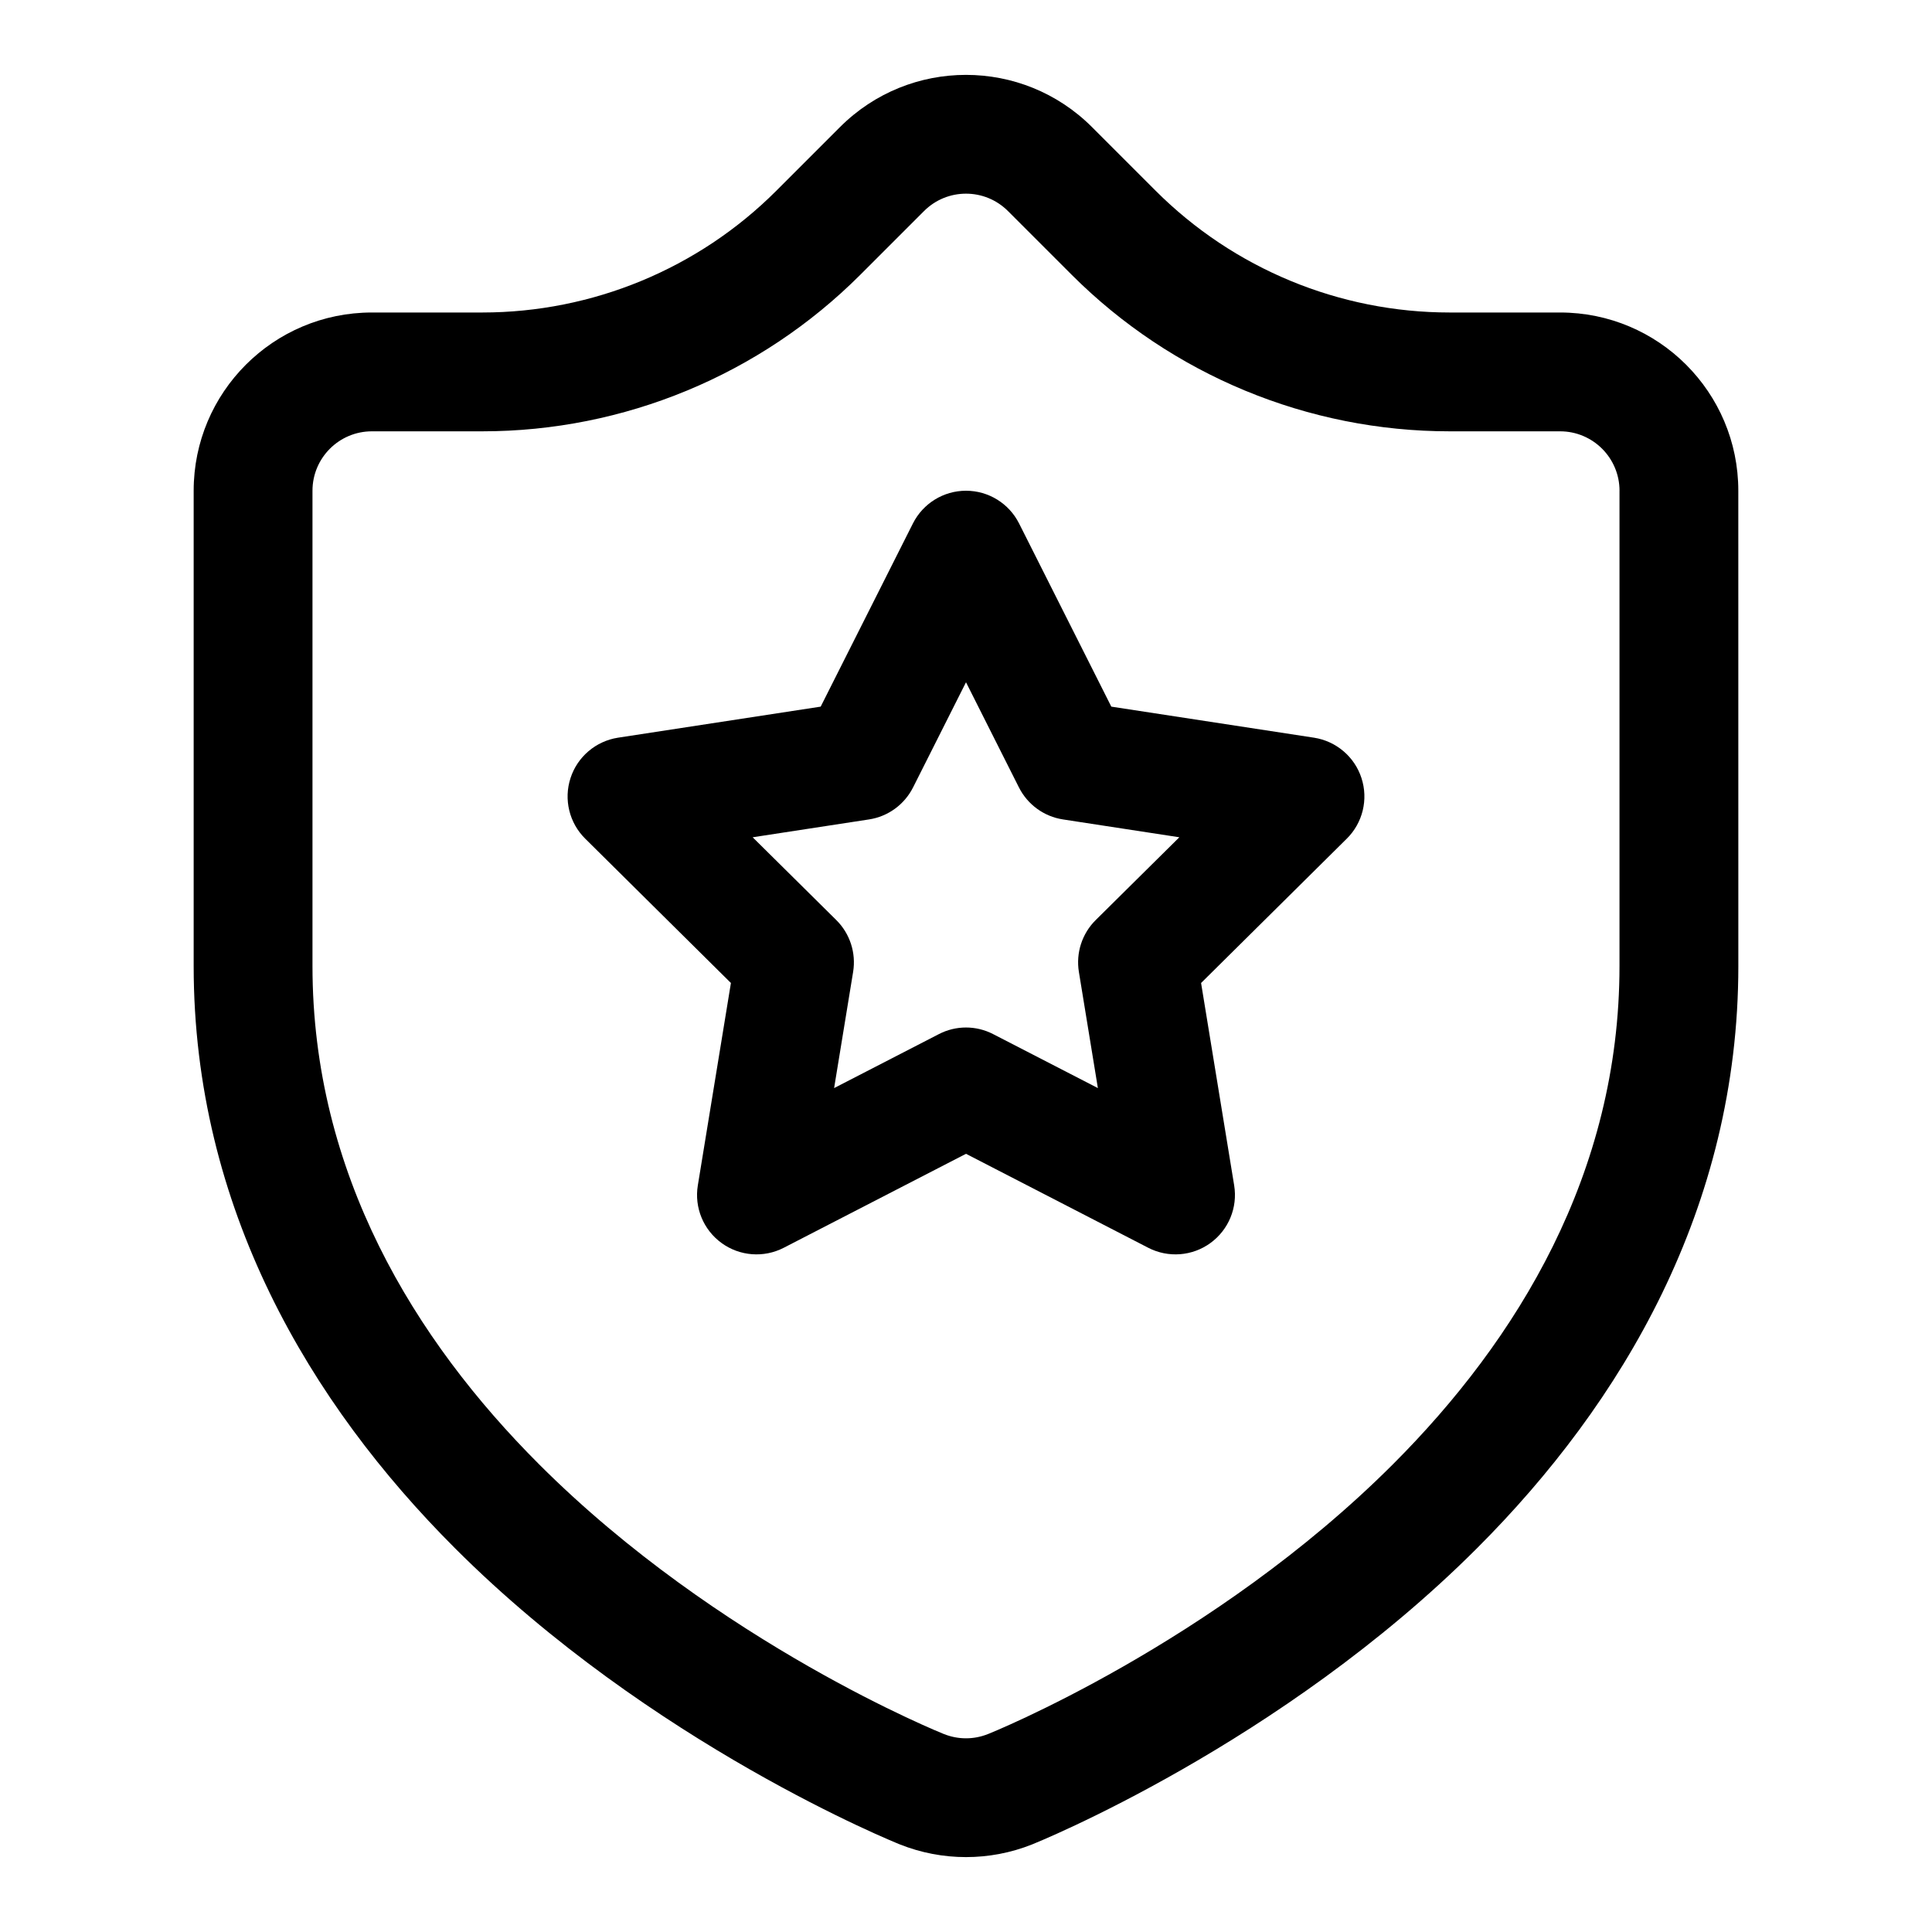
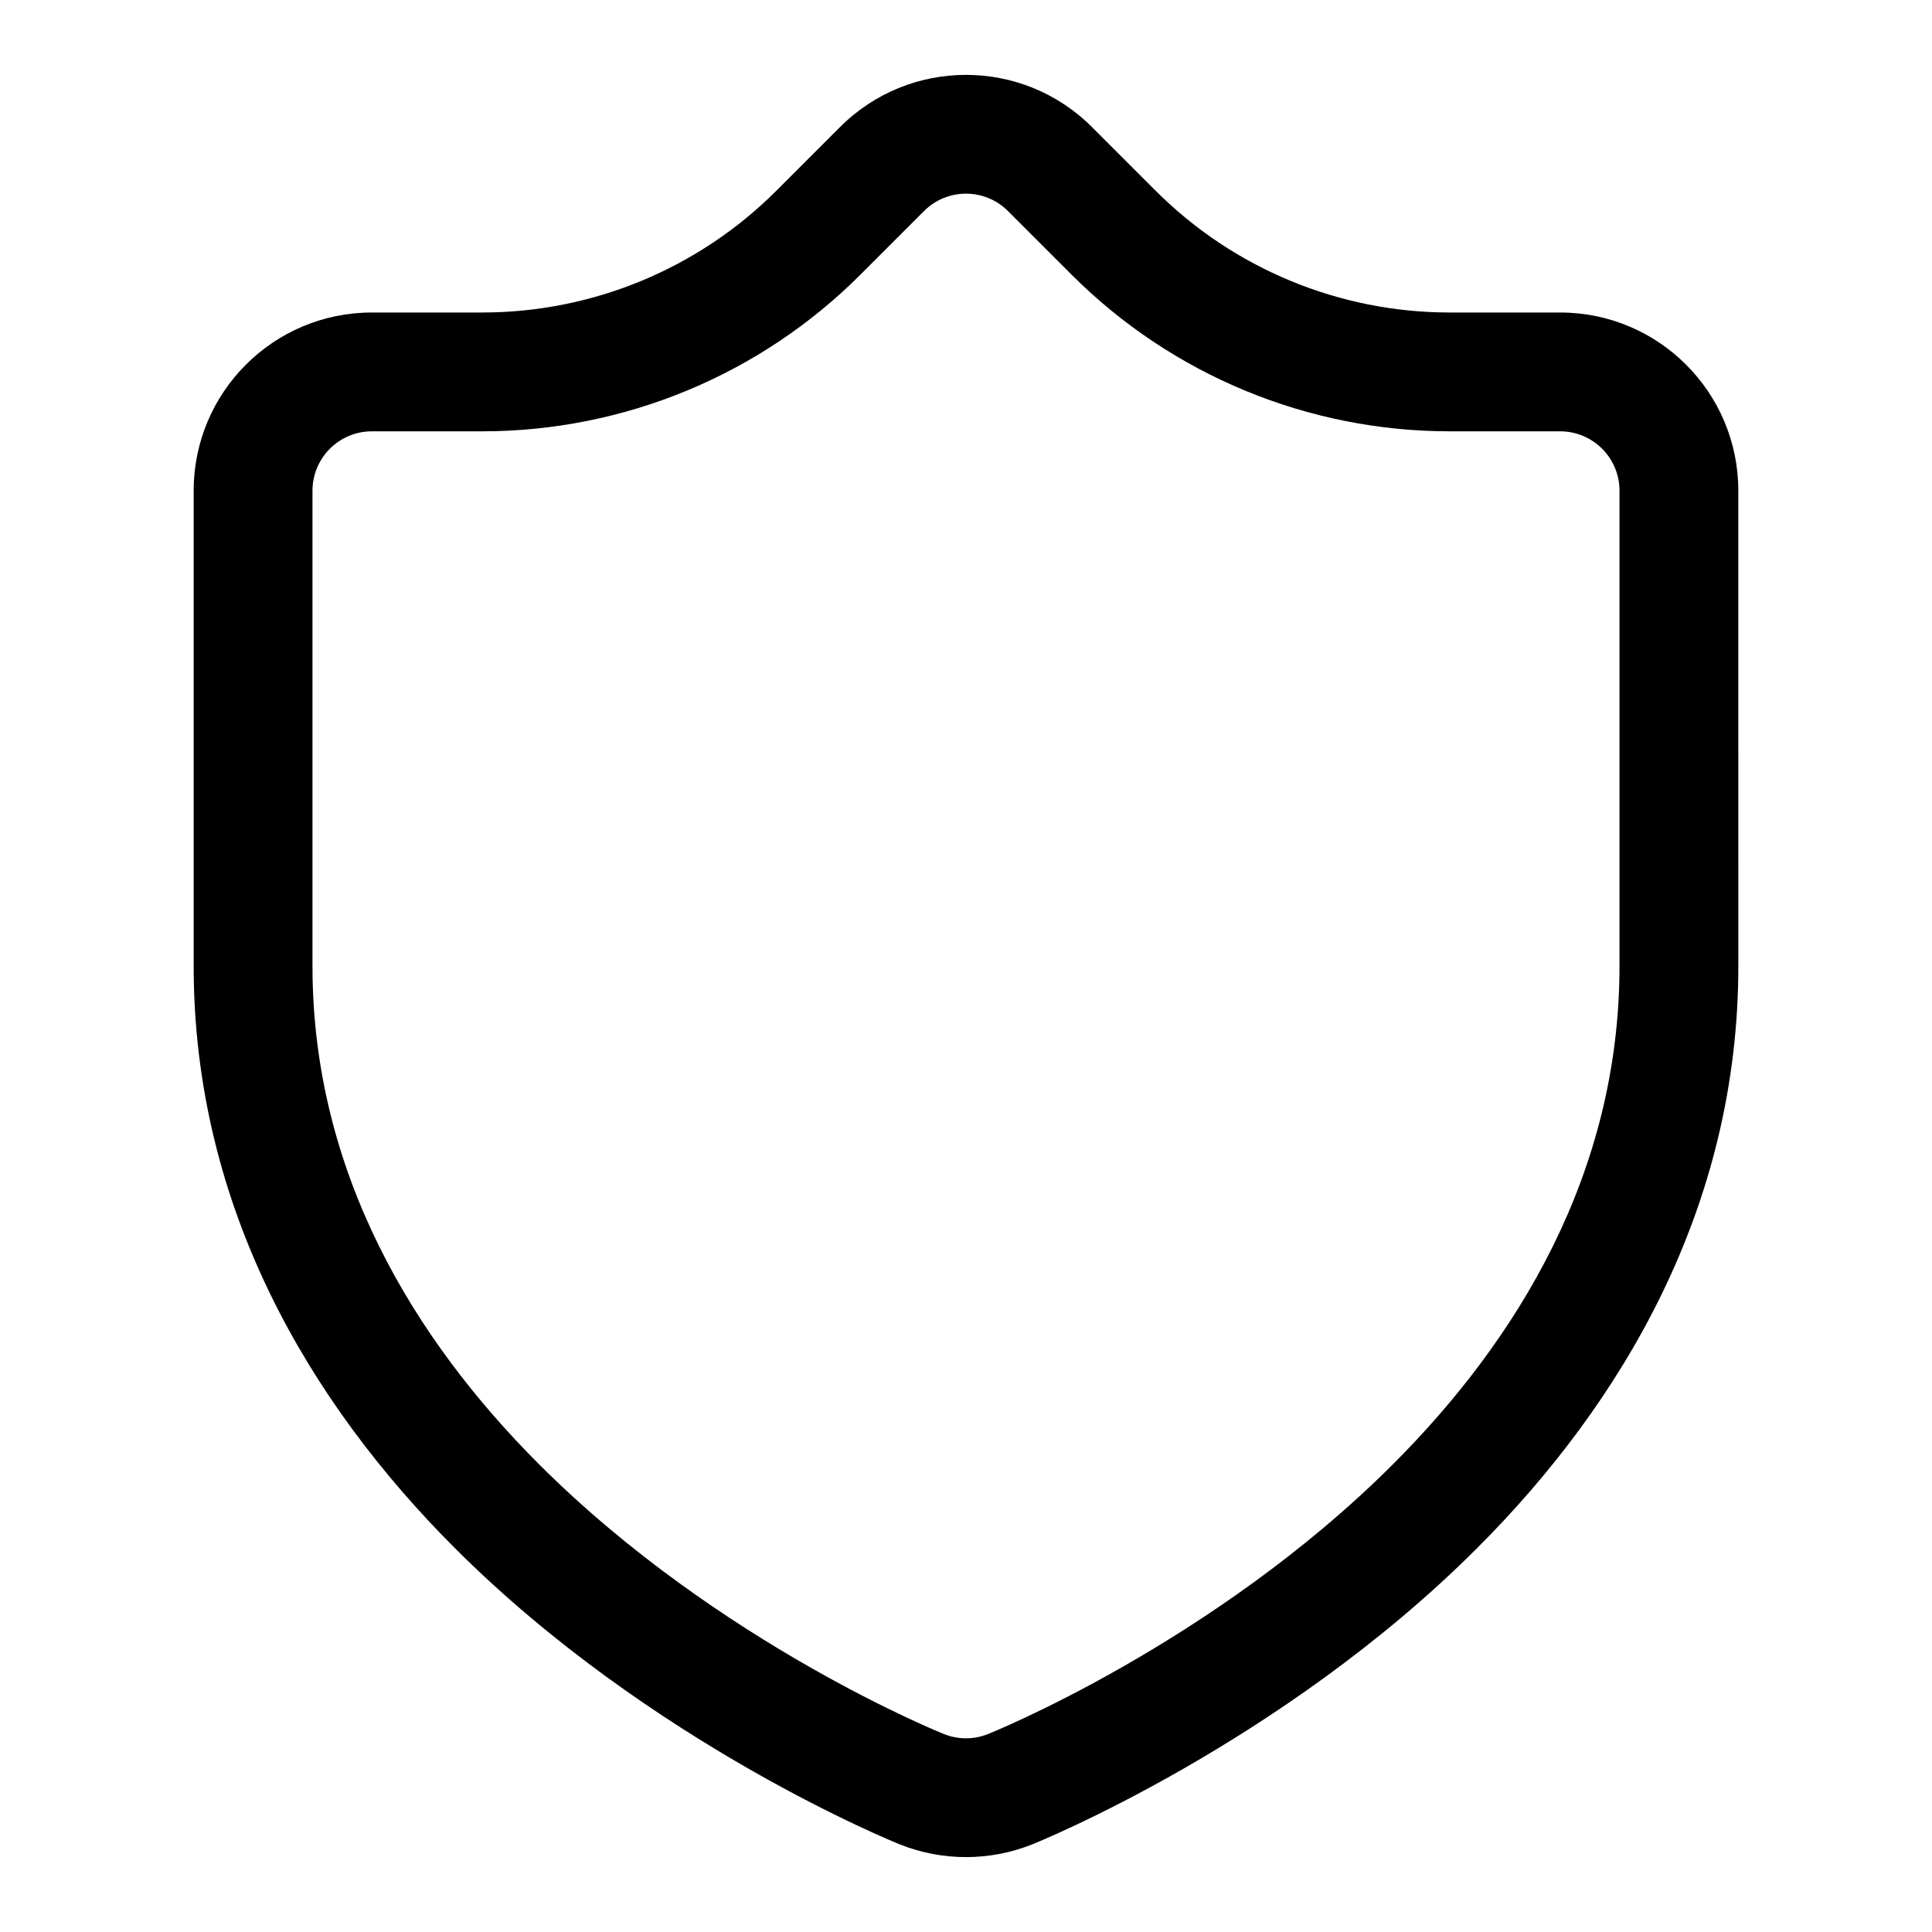
<svg xmlns="http://www.w3.org/2000/svg" fill="#000000" width="800px" height="800px" version="1.1" viewBox="144 144 512 512">
  <g fill-rule="evenodd">
    <path d="m604.67 274.05c0-26.09-21.145-47.234-47.234-47.234h-29.25c-29.223 0-57.262-11.602-77.934-32.273-9.59-9.605-16.863-16.863-16.863-16.863-18.434-18.449-48.348-18.449-66.785 0l-16.863 16.863c-20.672 20.672-48.711 32.273-77.934 32.273h-29.25c-26.09 0-47.234 21.145-47.234 47.234v125.95c0 64.062 30.812 115.88 69.258 154.3 52.035 52.035 117.04 78.141 117.88 78.484 11.254 4.488 23.82 4.488 35.078 0 0.832-0.344 65.84-26.449 117.88-78.484 38.445-38.43 69.258-90.242 69.258-154.3zm-31.488 0v125.95c0 54.945-27.066 99.074-60.031 132.04-47.676 47.676-107.3 71.496-107.3 71.496h-0.016c-3.746 1.512-7.934 1.512-11.684 0h-0.016s-59.621-23.82-107.29-71.496c-32.969-32.969-60.035-77.098-60.035-132.04v-125.95c0-8.691 7.055-15.746 15.746-15.746h29.25c37.582 0 73.621-14.926 100.2-41.5l16.863-16.863c6.141-6.156 16.121-6.156 22.262 0 0 0 7.273 7.258 16.863 16.863 26.574 26.574 62.613 41.5 100.2 41.5h29.25c8.691 0 15.746 7.055 15.746 15.746z" />
-     <path d="m414.06 282.71c-2.676-5.309-8.109-8.66-14.059-8.66-5.953 0-11.383 3.352-14.062 8.66l-24.449 48.555s-53.719 8.23-53.719 8.23c-5.871 0.914-10.754 5.055-12.578 10.707-1.844 5.652-0.332 11.871 3.887 16.043l38.621 38.258-8.77 53.641c-0.961 5.875 1.48 11.777 6.297 15.273 4.805 3.492 11.18 3.981 16.469 1.258l48.305-24.906 48.301 24.906c5.289 2.723 11.668 2.234 16.469-1.258 4.816-3.496 7.258-9.398 6.297-15.273l-8.77-53.641 38.621-38.258c4.219-4.172 5.731-10.391 3.887-16.043-1.824-5.652-6.703-9.793-12.578-10.707l-53.719-8.23-24.449-48.555zm-14.059 42.098 14.027 27.867c2.297 4.551 6.644 7.715 11.68 8.484l30.828 4.727-22.168 21.945c-3.621 3.59-5.273 8.707-4.453 13.73l5.035 30.793-27.738-14.293c-4.519-2.348-9.906-2.348-14.422 0l-27.742 14.293 5.039-30.793c0.816-5.023-0.836-10.141-4.457-13.73l-22.168-21.945s30.828-4.727 30.828-4.727c5.039-0.77 9.383-3.934 11.68-8.484z" />
  </g>
</svg>